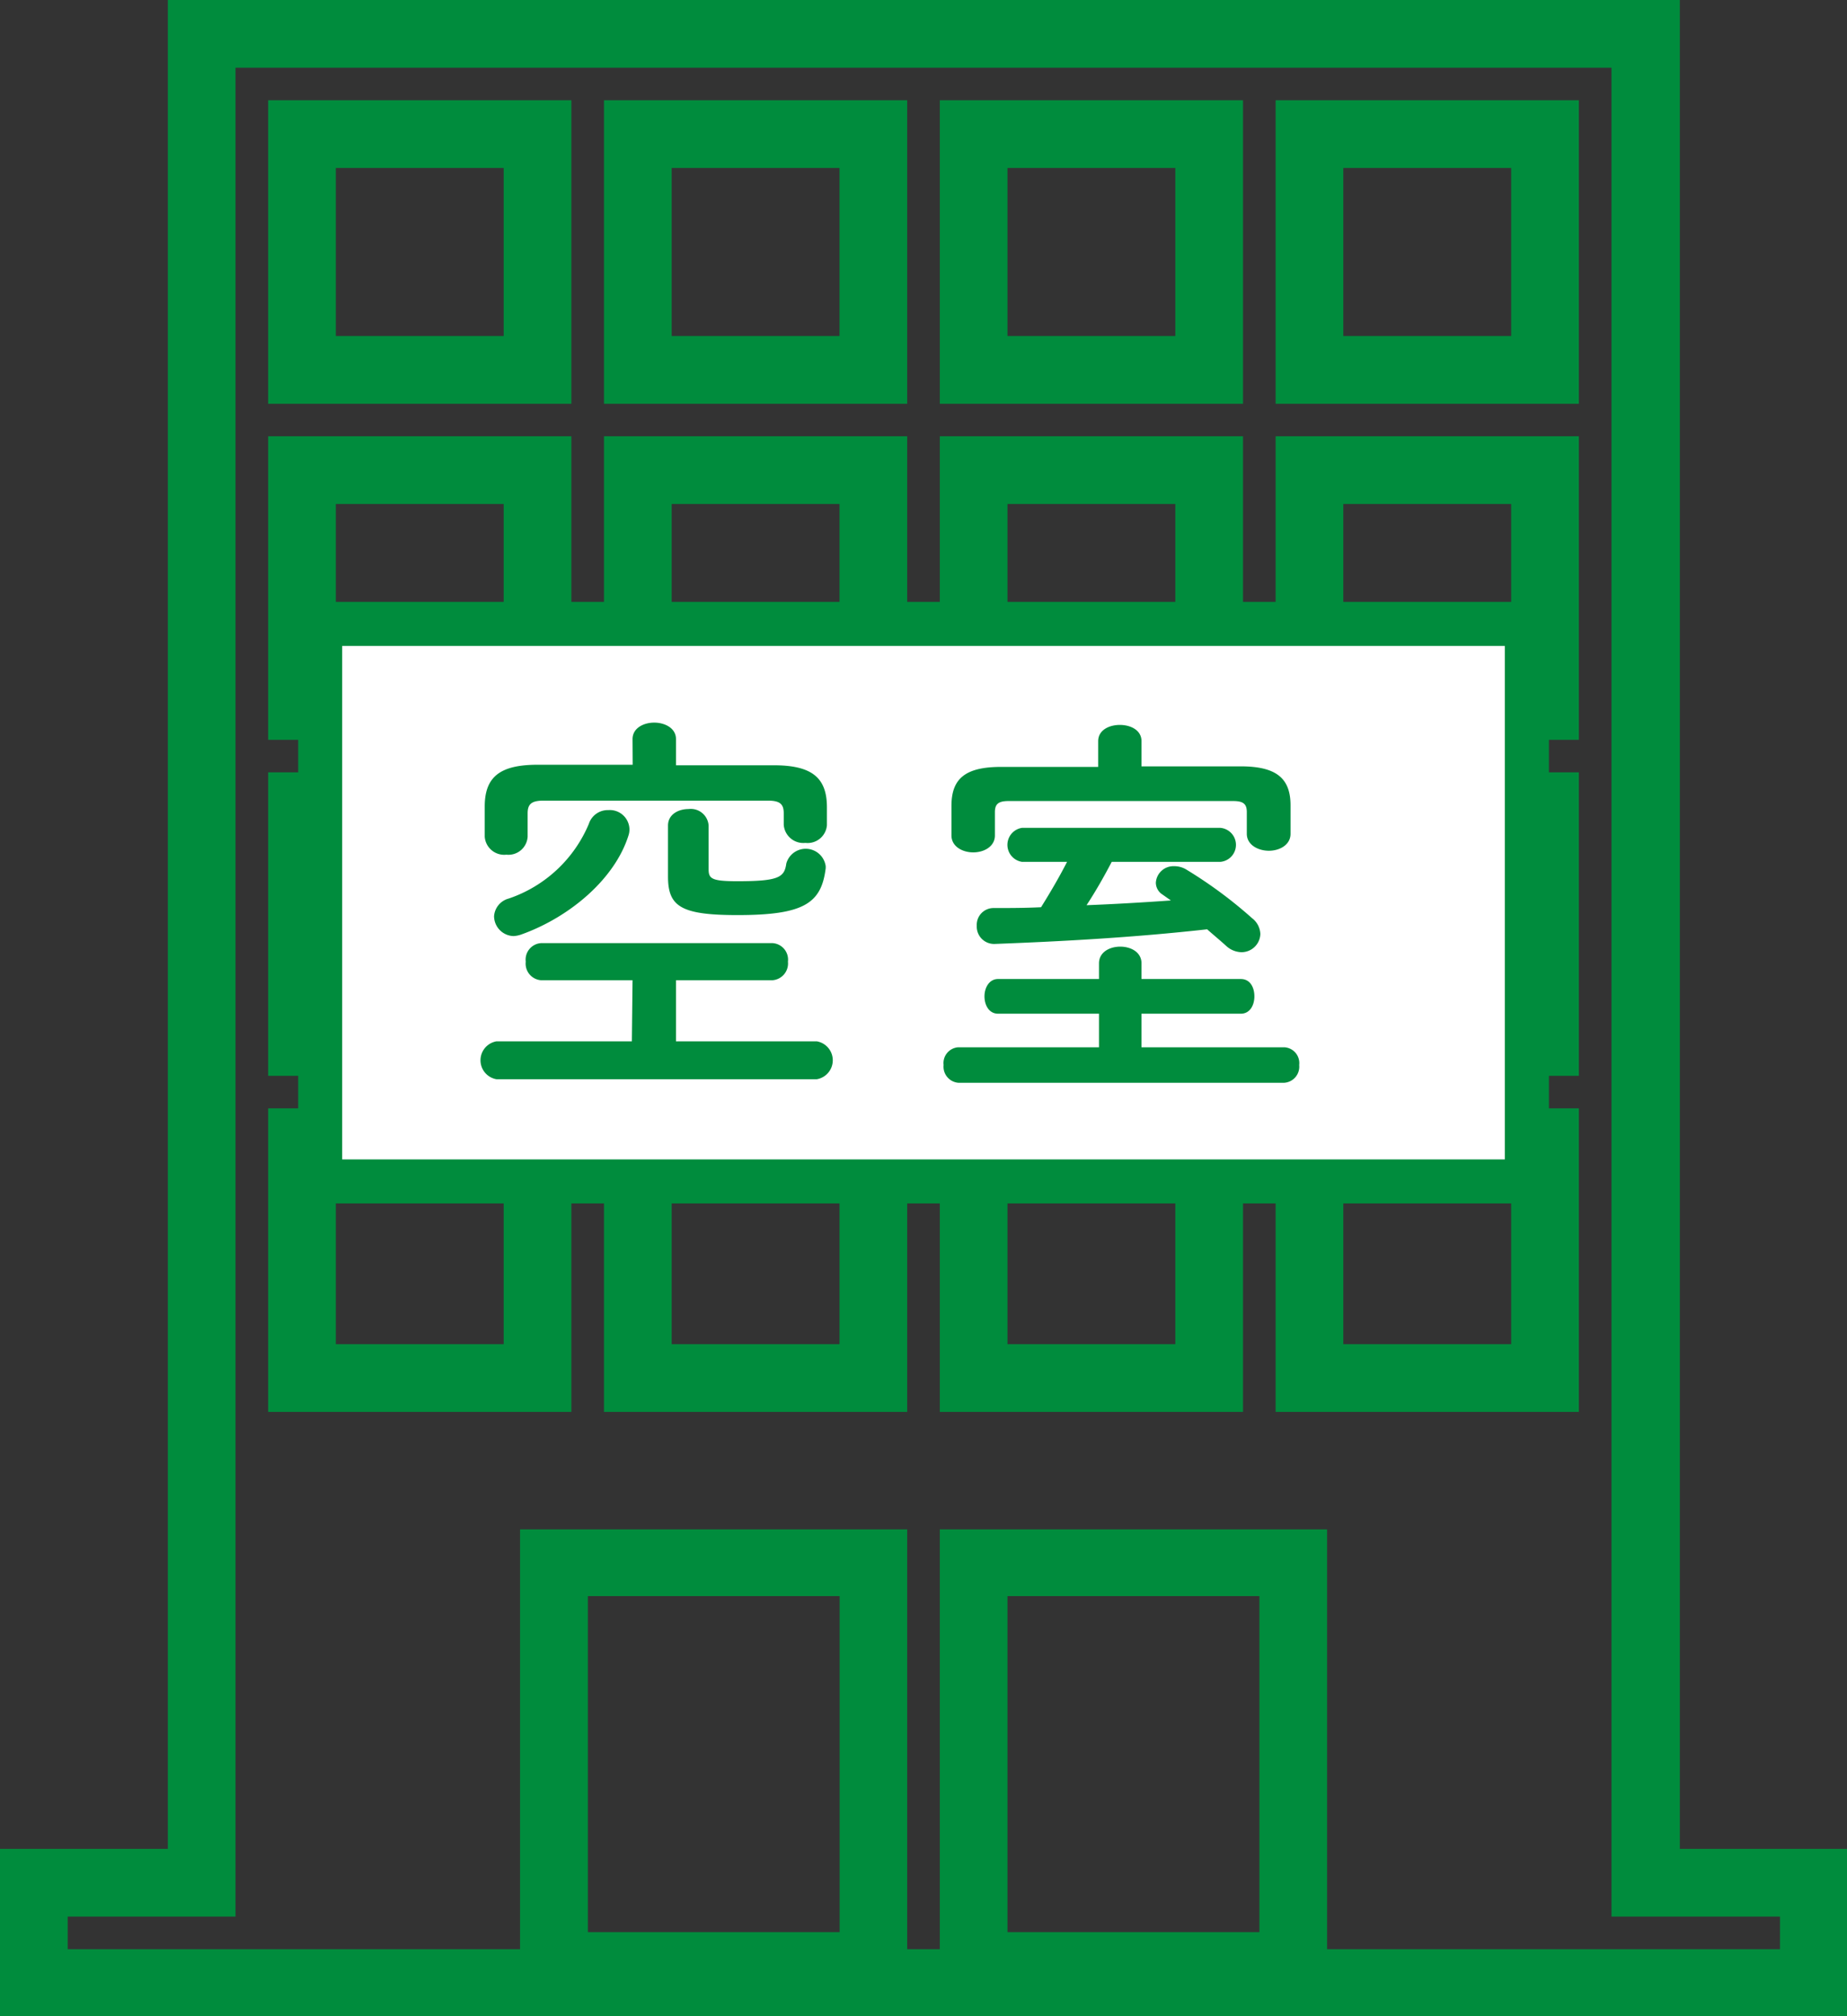
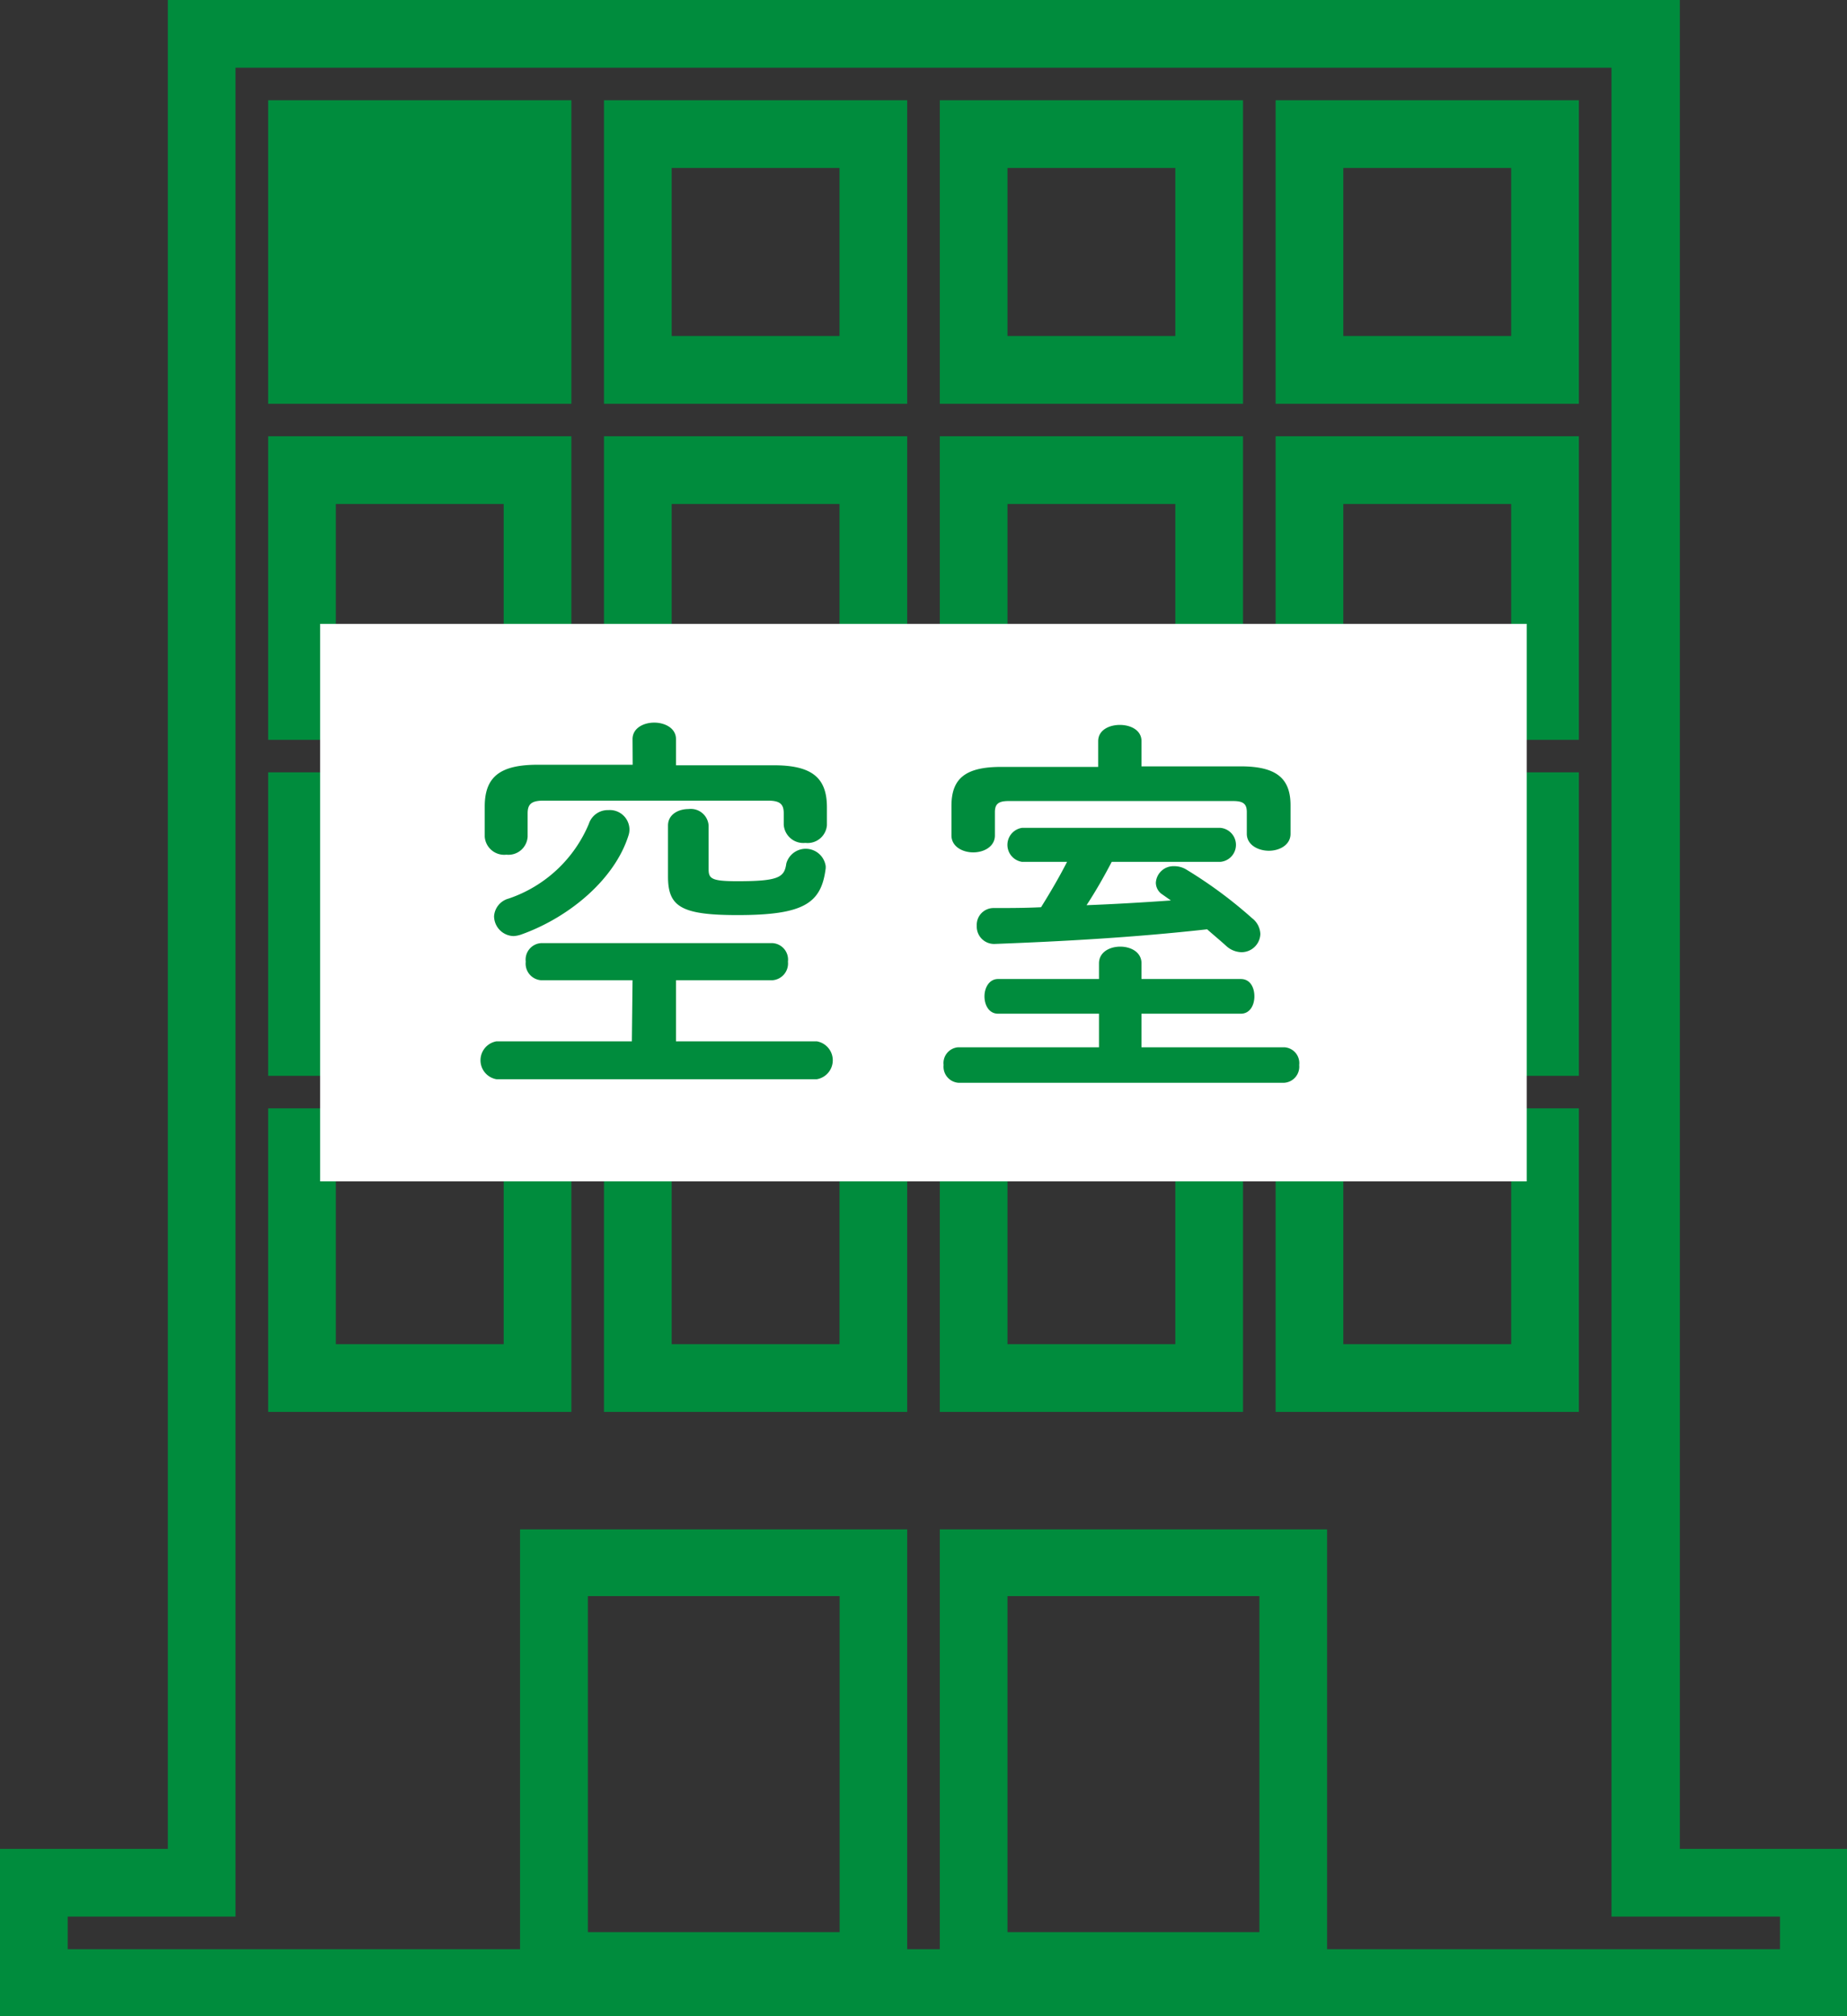
<svg xmlns="http://www.w3.org/2000/svg" viewBox="0 0 136.45 148.86">
  <rect x="0" y="0" width="136.45" height="148.86" fill="#333333" stroke="none" />
  <defs>
    <style>.cls-1{fill:#008c3d;}.cls-2{fill:#fff;}</style>
  </defs>
  <g id="レイヤー_2" data-name="レイヤー 2">
    <g id="PC">
      <g id="surport">
-         <path class="cls-1" d="M121.55,7.5V144H134v2.41H100.54v-31H71.93v31H69.52v-31H40.92v31H7.5V144H19.9V7.5H121.55M96.74,32.31h22.4V9.9H96.74V32.31m-24.81,0h22.4V9.9H71.93V32.31m-24.81,0h22.4V9.9H47.12V32.31m-24.81,0h22.4V9.9H22.31V32.31M96.74,57.12h22.4V34.71H96.74V57.12m-24.81,0h22.4V34.71H71.93V57.12m-24.81,0h22.4V34.71H47.12V57.12m-24.81,0h22.4V34.71H22.31V57.12M96.74,81.93h22.4V59.52H96.74V81.93m-24.81,0h22.4V59.52H71.93V81.93m-24.81,0h22.4V59.52H47.12V81.93m-24.81,0h22.4V59.52H22.31V81.93m74.43,24.81h22.4V84.33H96.74v22.41m-24.81,0h22.4V84.33H71.93v22.41m-24.81,0h22.4V84.33H47.12v22.41m-24.81,0h22.4V84.33H22.31v22.41M126.55,2.5H14.9V139H2.5v12.41H139V139h-12.4V2.5ZM101.74,27.31V14.9h12.4V27.31Zm-24.81,0V14.9h12.4V27.31Zm-24.81,0V14.9h12.4V27.31Zm-24.81,0V14.9h12.4V27.31Zm74.43,24.81V39.71h12.4V52.12Zm-24.81,0V39.71h12.4V52.12Zm-24.81,0V39.71h12.4V52.12Zm-24.81,0V39.71h12.4V52.12Zm74.43,24.81V64.52h12.4V76.93Zm-24.81,0V64.52h12.4V76.93Zm-24.81,0V64.52h12.4V76.93Zm-24.81,0V64.52h12.4V76.93Zm74.43,24.81V89.33h12.4v12.41Zm-24.81,0V89.33h12.4v12.41Zm-24.81,0V89.33h12.4v12.41Zm-24.81,0V89.33h12.4v12.41Zm49.62,43.41V120.34H95.54v24.81Zm-31,0V120.34h18.6v24.81Z" transform="translate(-2.5 -2.5)" />
+         <path class="cls-1" d="M121.55,7.5V144H134v2.41H100.54v-31H71.93v31H69.52v-31H40.92v31H7.5V144H19.9V7.5H121.55M96.74,32.31h22.4V9.9H96.74V32.31m-24.81,0h22.4V9.9H71.93V32.31m-24.81,0h22.4V9.9H47.12V32.31m-24.81,0h22.4V9.9H22.31V32.31M96.74,57.12h22.4V34.71H96.74V57.12m-24.81,0h22.4V34.71H71.93V57.12m-24.81,0h22.4V34.71H47.12V57.12m-24.81,0h22.4V34.71H22.31V57.12M96.74,81.93h22.4V59.52H96.74V81.93m-24.81,0h22.4V59.52H71.93V81.93m-24.81,0h22.4V59.52H47.12V81.93m-24.81,0h22.4V59.52H22.31V81.93m74.43,24.81h22.4V84.33H96.74v22.41m-24.81,0h22.4V84.33H71.93v22.41m-24.81,0h22.4V84.33H47.12v22.41m-24.81,0h22.4V84.33H22.31v22.41M126.55,2.5H14.9V139H2.5v12.41H139V139h-12.4V2.5ZM101.74,27.31V14.9h12.4V27.31Zm-24.81,0V14.9h12.4V27.31Zm-24.81,0V14.9h12.4V27.31Zm-24.81,0h12.4V27.31Zm74.43,24.81V39.71h12.4V52.12Zm-24.81,0V39.71h12.4V52.12Zm-24.81,0V39.71h12.4V52.12Zm-24.81,0V39.71h12.4V52.12Zm74.43,24.81V64.52h12.4V76.93Zm-24.81,0V64.52h12.4V76.93Zm-24.81,0V64.52h12.4V76.93Zm-24.81,0V64.52h12.4V76.93Zm74.43,24.81V89.33h12.4v12.41Zm-24.81,0V89.33h12.4v12.41Zm-24.81,0V89.33h12.4v12.41Zm-24.81,0V89.33h12.4v12.41Zm49.62,43.41V120.34H95.54v24.81Zm-31,0V120.34h18.6v24.81Z" transform="translate(-2.5 -2.5)" />
        <rect class="cls-2" x="23.65" y="46.06" width="89.14" height="41.16" />
-         <path class="cls-1" d="M113.67,50.19V88.1H27.78V50.19h85.89m3.26-3.25H24.53V91.35h92.4V46.94Z" transform="translate(-2.5 -2.5)" />
        <path class="cls-1" d="M49.23,74.87H42.47a1.23,1.23,0,0,1-1.13-1.37,1.22,1.22,0,0,1,1.13-1.37h17.1a1.22,1.22,0,0,1,1.14,1.37,1.24,1.24,0,0,1-1.14,1.37H52.44v4.51h10.4a1.42,1.42,0,0,1,0,2.8H39.18a1.42,1.42,0,0,1,0-2.8h10Zm0-17.8c0-.82.82-1.22,1.6-1.22s1.61.4,1.61,1.22V59h7.22c2.77,0,3.93.88,3.93,3.09v1.34A1.43,1.43,0,0,1,62,64.73a1.45,1.45,0,0,1-1.6-1.34v-.84c0-.67-.26-.94-1.17-.94H42.65c-.9,0-1.17.27-1.17.94v1.72a1.42,1.42,0,0,1-1.57,1.33,1.44,1.44,0,0,1-1.6-1.33V62.05c0-2.21,1.14-3.09,3.93-3.09h7Zm-1.8,5.24A1.45,1.45,0,0,1,49,63.68a1.35,1.35,0,0,1-.06.47c-1,3.23-4.34,6.06-7.92,7.34a2.07,2.07,0,0,1-.58.12A1.48,1.48,0,0,1,39,70.15a1.45,1.45,0,0,1,1.08-1.31A9.84,9.84,0,0,0,46,63.33,1.47,1.47,0,0,1,47.46,62.31Zm4.42,1.14c0-.82.76-1.22,1.52-1.22a1.32,1.32,0,0,1,1.48,1.22v3.23c0,.7.24.88,2.13.88,3.06,0,3.47-.29,3.61-1.31a1.49,1.49,0,0,1,2.91.2v.15c-.32,2.59-1.6,3.46-6.52,3.46-4.19,0-5.13-.64-5.13-2.85Z" transform="translate(-2.5 -2.5)" />
        <path class="cls-1" d="M83.69,77.34H76.23c-.67,0-1-.64-1-1.28s.35-1.28,1-1.28h7.46V73.62c0-.82.78-1.23,1.57-1.23s1.57.41,1.57,1.23v1.16h7.34c.7,0,1,.64,1,1.28s-.32,1.28-1,1.28H86.83v2.48H97.38a1.17,1.17,0,0,1,1.1,1.31,1.19,1.19,0,0,1-1.1,1.31H73.29a1.19,1.19,0,0,1-1.08-1.31,1.17,1.17,0,0,1,1.08-1.31h10.4Zm-.06-20.12c0-.82.81-1.2,1.6-1.2s1.6.38,1.6,1.2v1.86h7.34c2.68,0,3.67.93,3.67,2.88v2.1c0,.82-.81,1.25-1.6,1.25s-1.63-.43-1.63-1.25v-1.6c0-.58-.23-.82-1-.82H77c-.76,0-1,.24-1,.82v1.72c0,.81-.79,1.25-1.6,1.25s-1.61-.44-1.61-1.25V62c0-2,1-2.88,3.67-2.88h7.17Zm1,8.91c-.58,1.11-1.19,2.18-1.86,3.2,2.06-.08,4.13-.2,6.23-.35l-.61-.43a1.05,1.05,0,0,1-.5-.88,1.3,1.3,0,0,1,1.34-1.22,1.71,1.71,0,0,1,.93.26A33,33,0,0,1,95,70.29a1.54,1.54,0,0,1,.61,1.17,1.39,1.39,0,0,1-1.4,1.34,1.72,1.72,0,0,1-1.13-.47c-.44-.4-.94-.81-1.4-1.22C86.19,71.72,81,72,76,72.19a1.28,1.28,0,0,1-1.34-1.34,1.24,1.24,0,0,1,1.25-1.31c1.14,0,2.3,0,3.5-.06.69-1.11,1.34-2.21,1.92-3.35H78a1.27,1.27,0,0,1,0-2.51H92.66a1.26,1.26,0,0,1,0,2.51Z" transform="translate(-2.5 -2.5)" />
      </g>
    </g>
  </g>
</svg>